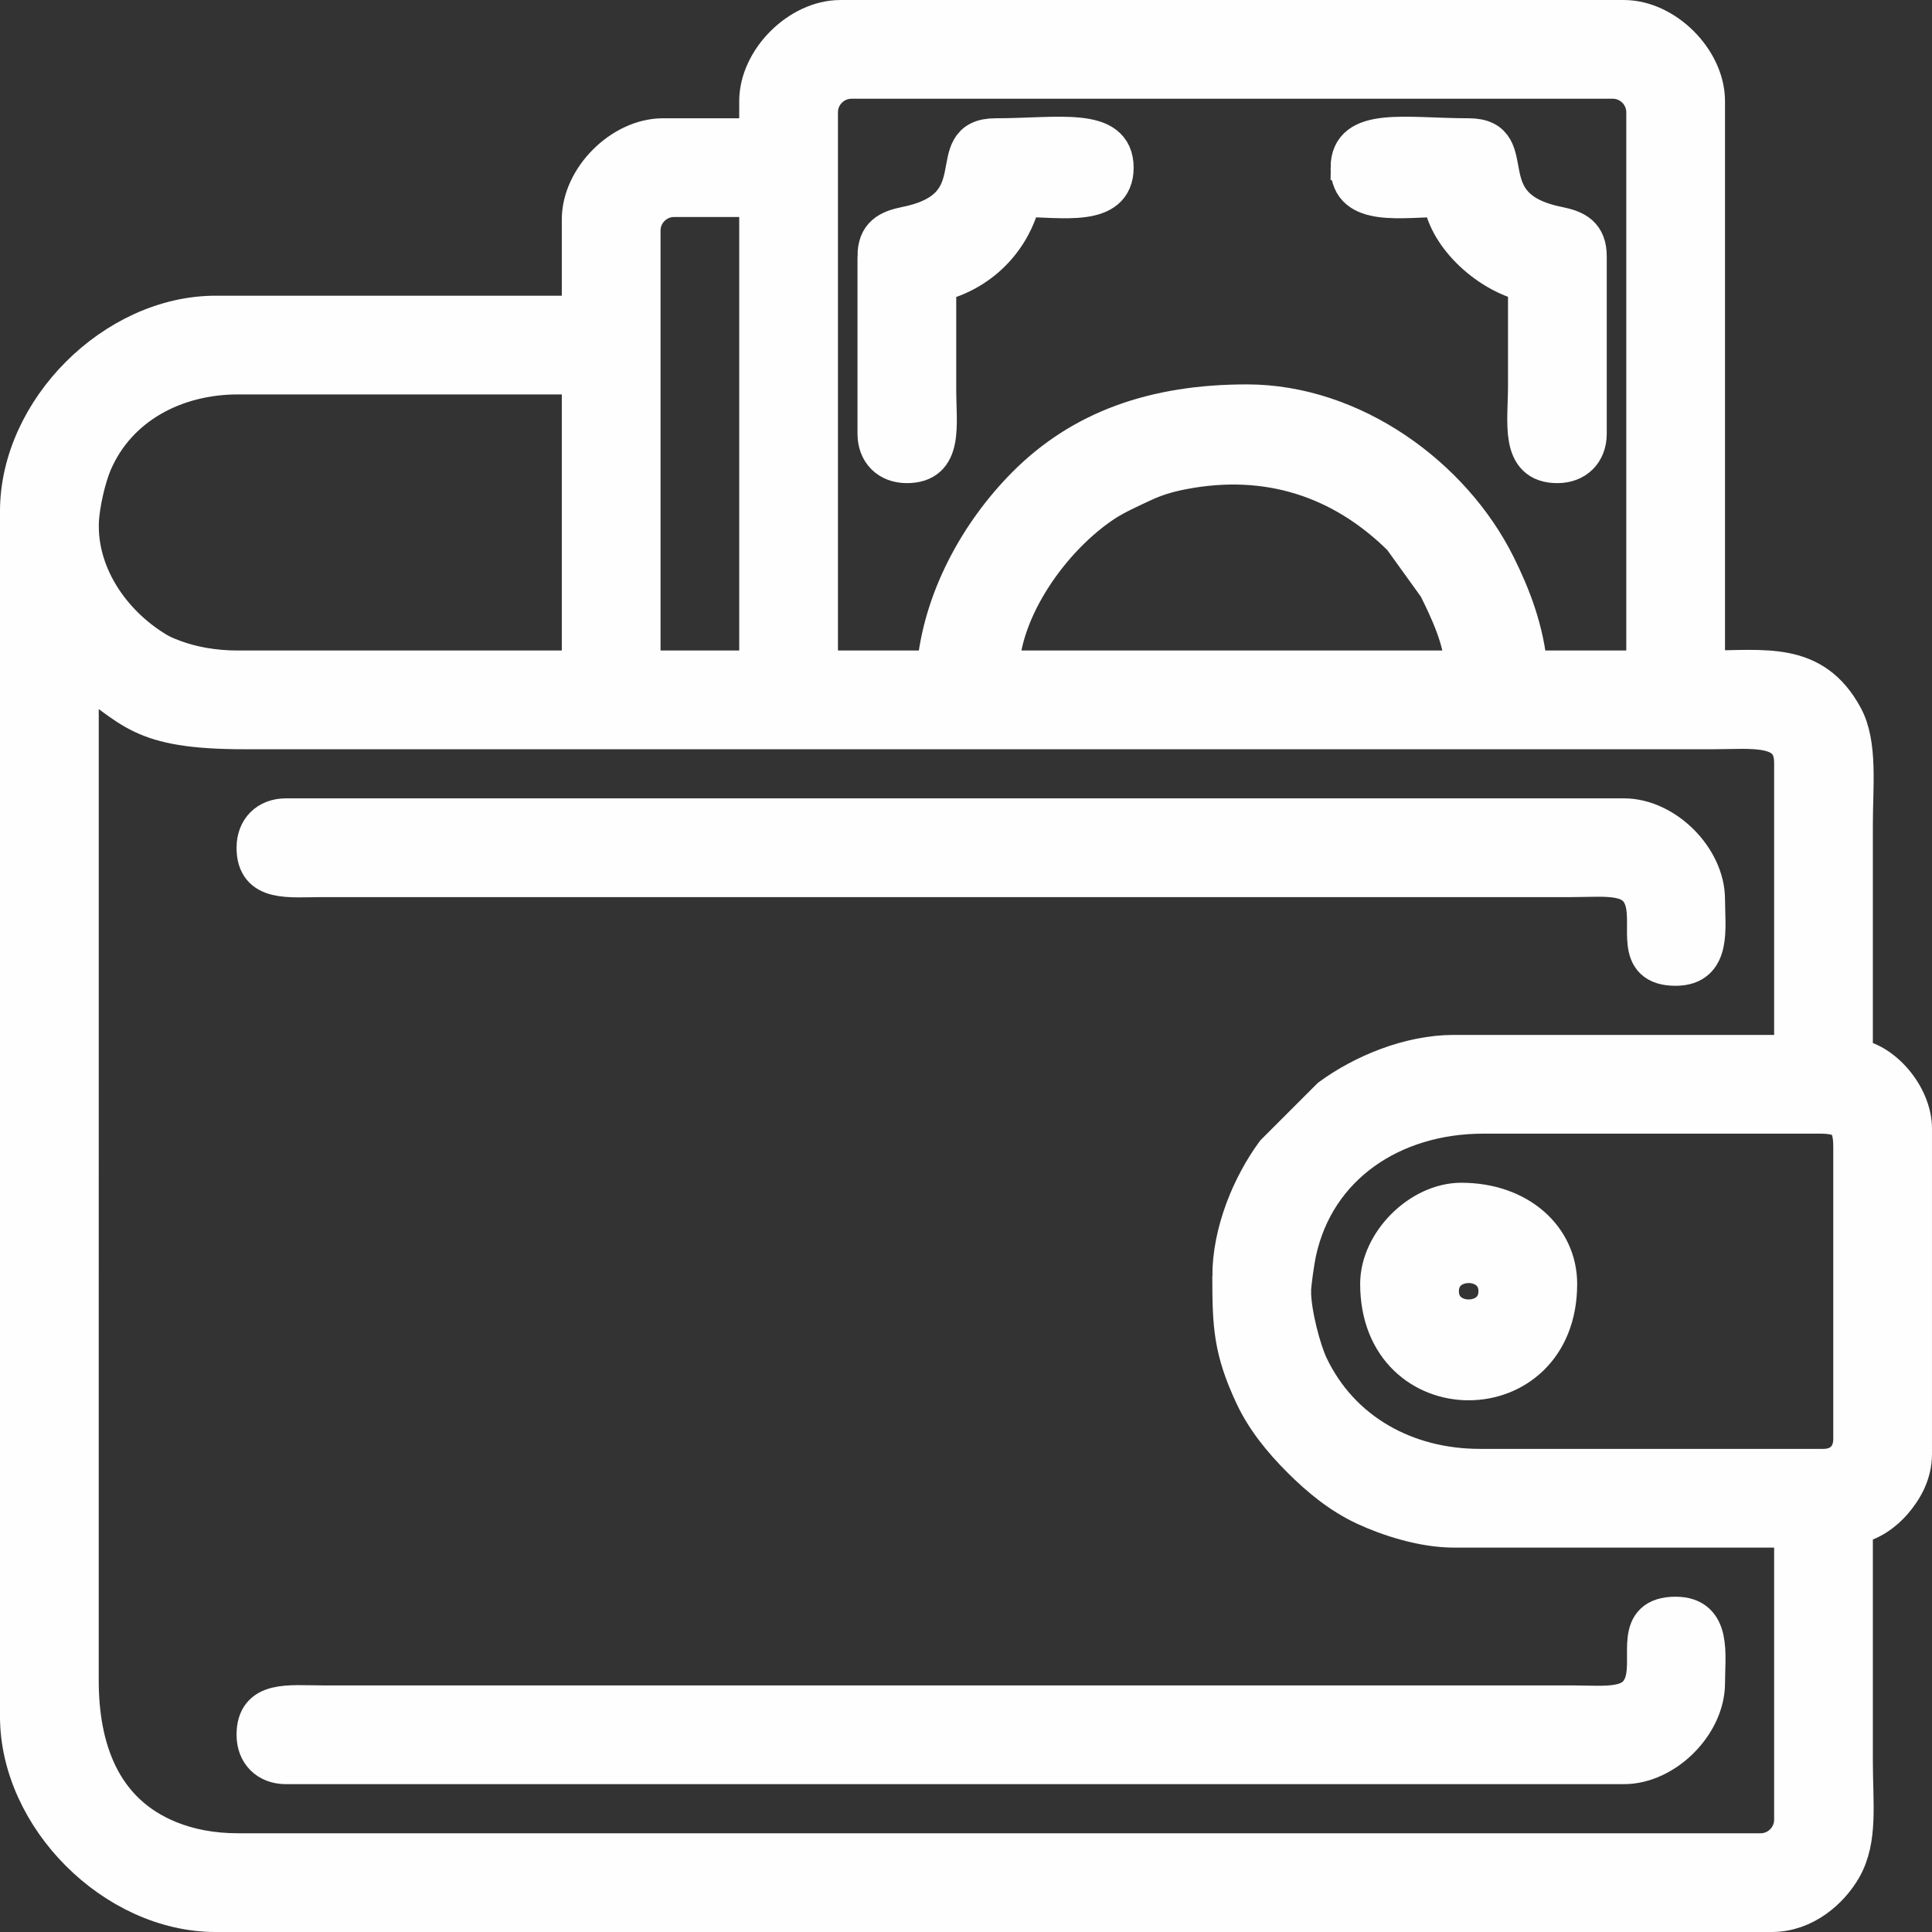
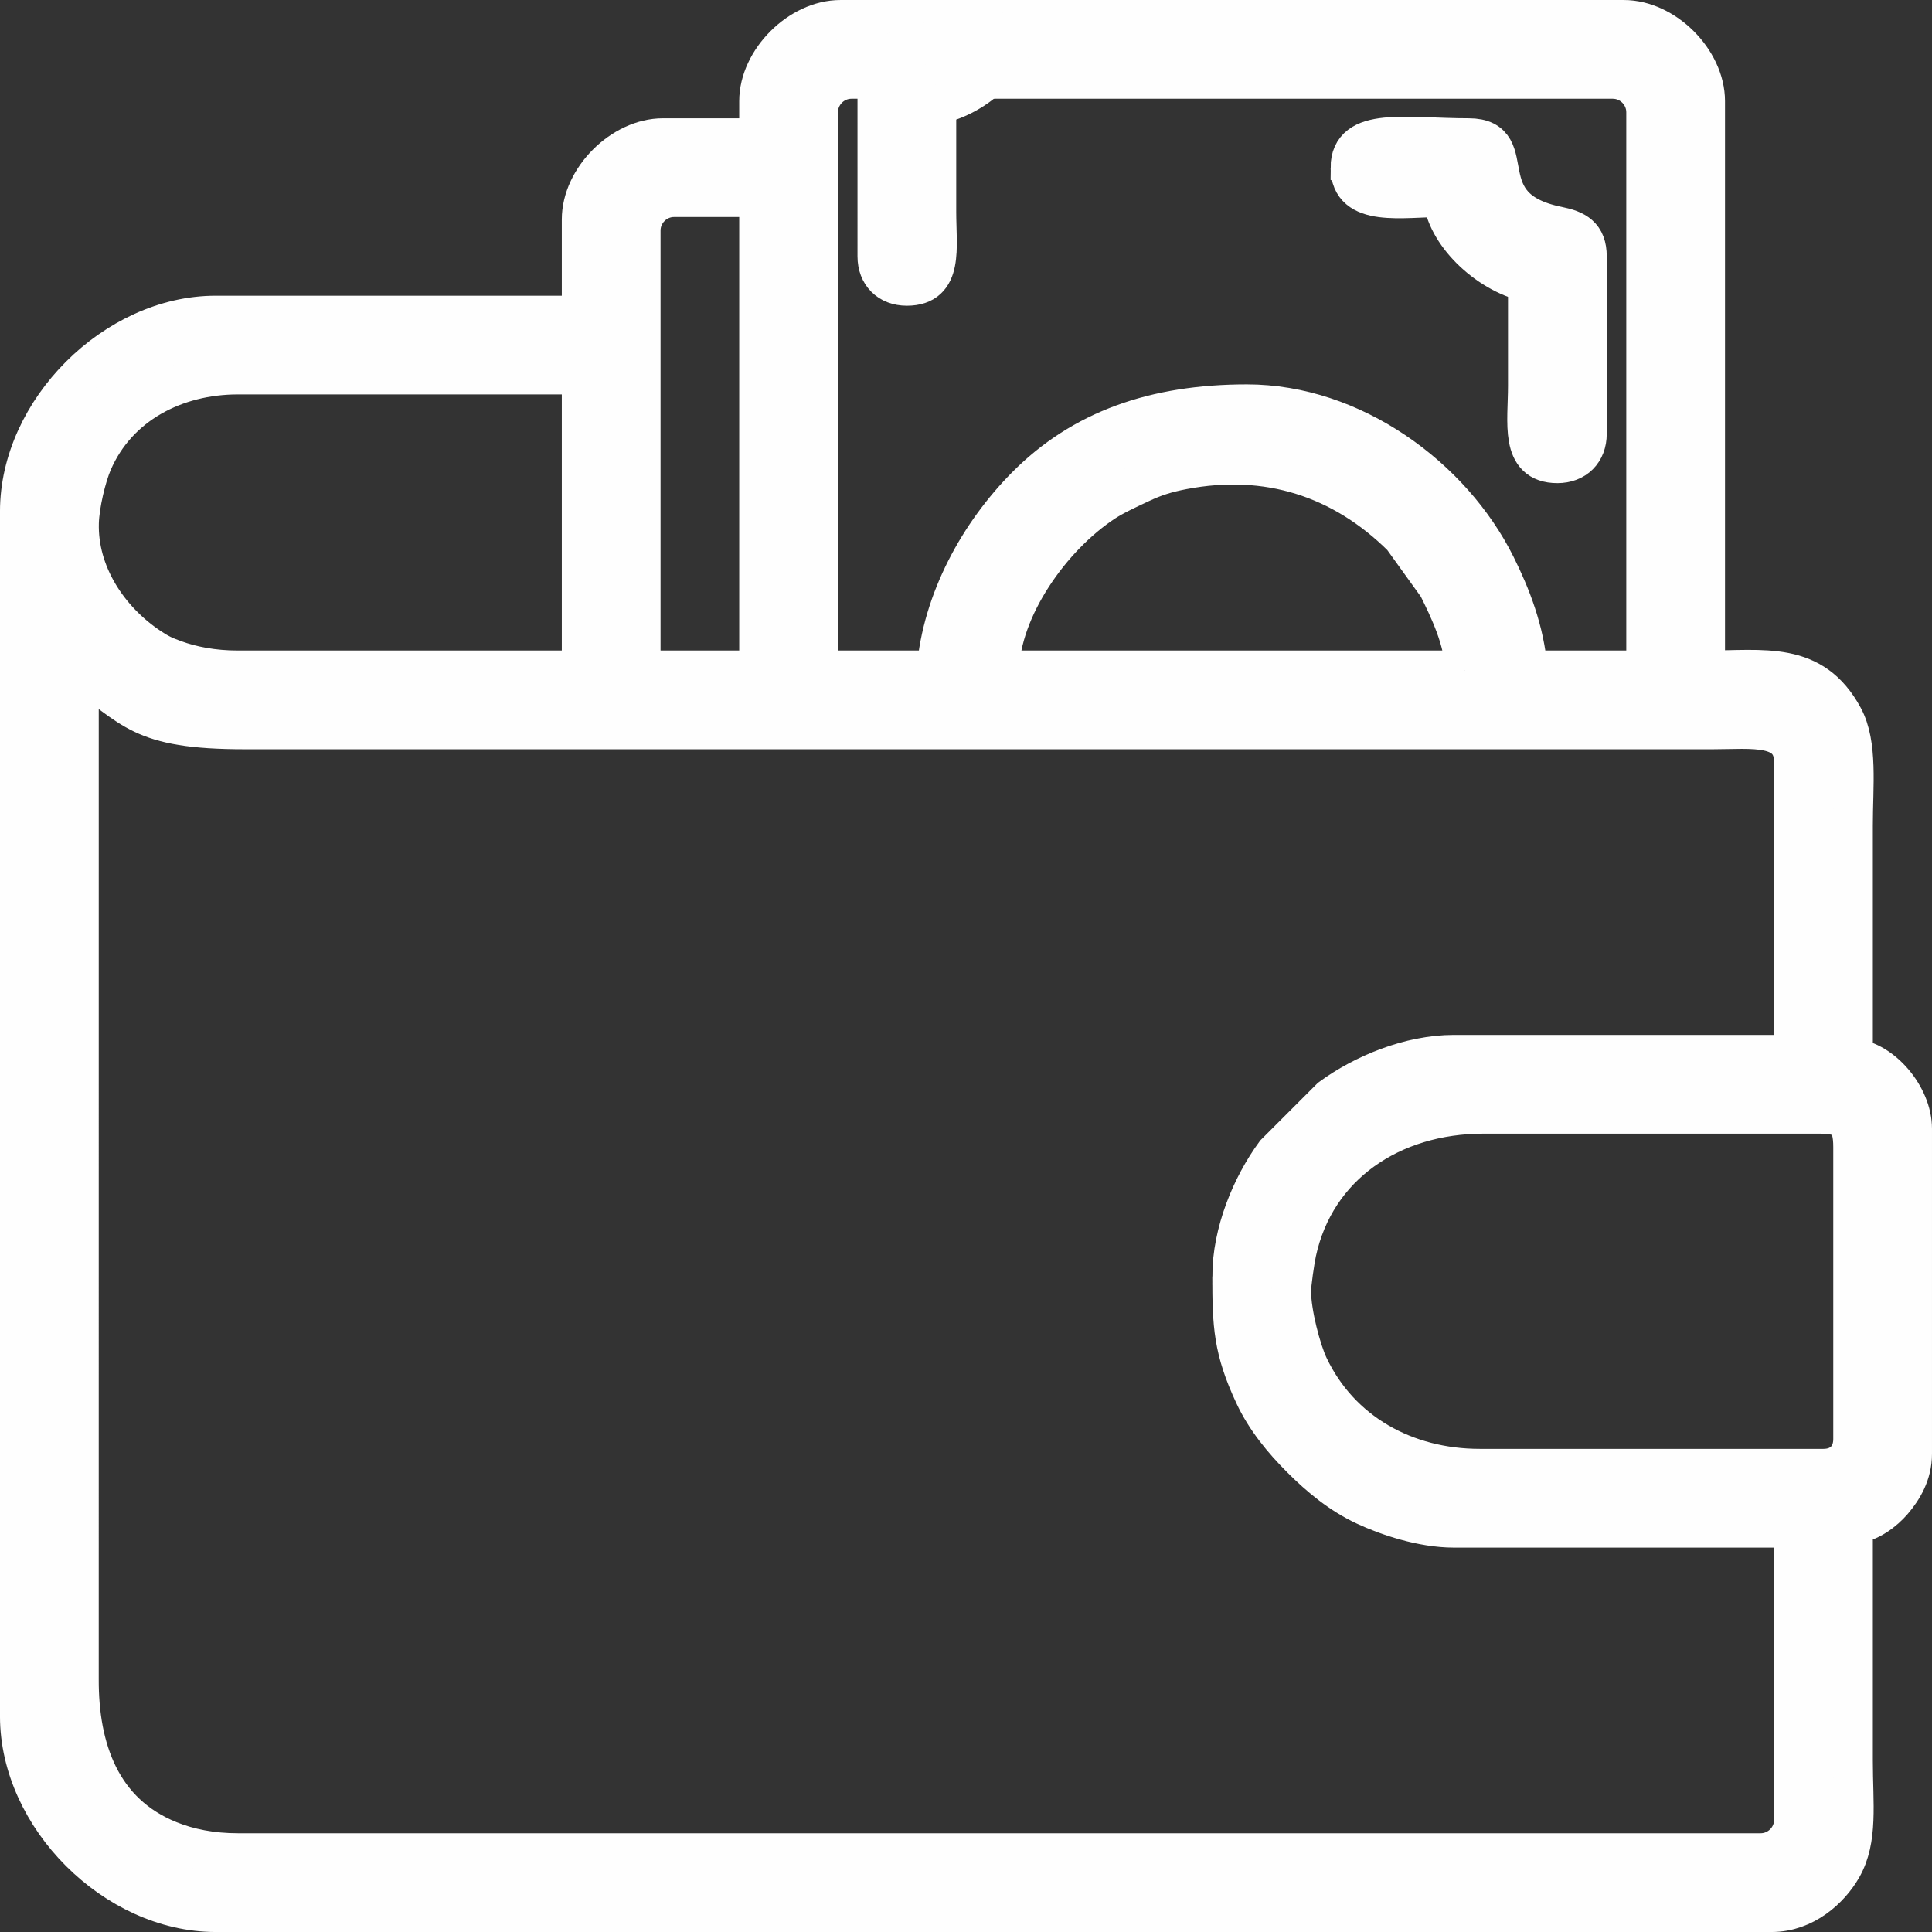
<svg xmlns="http://www.w3.org/2000/svg" xml:space="preserve" width="68.844mm" height="68.844mm" style="shape-rendering:geometricPrecision; text-rendering:geometricPrecision; image-rendering:optimizeQuality; fill-rule:evenodd; clip-rule:evenodd" viewBox="0 0 2702.96 2702.96">
  <rect x="0" y="0" width="2702.96" height="2702.96" fill="#333333" stroke="none" />
  <defs>
    <style type="text/css">  .str0 {stroke:#FEFEFE;stroke-width:55.4;stroke-miterlimit:22.926} .fil0 {fill:#FEFEFE}  </style>
  </defs>
  <g id="Слой_x0020_1">
    <g id="_1862440543168">
      <path class="fil0 str0" d="M1806.53 1806.53c0,-9.89 4.78,-42.75 7.36,-54.69 26.29,-121.92 133.29,-193.52 261.53,-193.52l470.56 0c35.83,0 46.54,10.71 46.54,46.54l0 408.51c0,25.01 -16.35,41.37 -41.37,41.37l-480.9 0c-103.81,0 -195.44,-50.64 -239.4,-143.26 -10.62,-22.38 -24.32,-74.57 -24.32,-104.95zm-82.74 -20.68c0,68.21 1.5,102.23 31.01,165.49 15.89,34.08 39.84,63.09 65.94,89.19 26.11,26.1 55.12,50.04 89.19,65.94 30.62,14.29 79.58,31.01 124.12,31.01l475.74 0 0 408.51c0,25.56 -20.98,46.54 -46.54,46.54l-2130.45 0c-36.55,0 -68.61,-6.37 -96.24,-17.53 -95.54,-38.58 -126.47,-128.23 -126.13,-225.5l0.02 -1411.7c77.67,52.01 83.15,82.82 232.69,82.74l2052.89 0c55.06,-0 113.77,-9.12 113.77,46.54l0 408.51 -475.74 0c-61.61,0 -126.77,27.13 -172.23,60.47l-77.57 77.56c-33.34,45.47 -60.47,110.62 -60.47,172.23zm325.78 -848.05l-651.55 0c1.93,-86.69 72.24,-186.69 146.98,-235.67 14.35,-9.4 35.01,-18.79 51.17,-26.39 18.96,-8.92 35.51,-14.23 58.87,-18.69 117.94,-22.52 222.63,10.73 306.89,94.32l49.78 69.15c15.29,30.9 36.9,74.91 37.84,117.28zm-1153.14 -615.35c0,-25.56 20.98,-46.54 46.54,-46.54l118.93 0 0 661.89 -165.47 0 0 -615.35zm-563.64 201.67l480.9 0 0 413.68 -480.9 0c-34.68,0 -64.48,-5.91 -88.71,-14.71 -15.16,-5.5 -22.18,-8.98 -34.52,-17.19 -58.83,-39.12 -100.99,-104.41 -98.94,-174.65 0.74,-25.27 10.02,-64.3 18.83,-84.7 34.99,-81.08 116.53,-122.43 203.34,-122.43zm977.32 413.68l-165.47 0 0 -780.82c0,-25.56 20.98,-46.54 46.54,-46.54l1065.22 0c25.56,0 46.54,20.98 46.54,46.54l0 780.82 -165.47 0c-4.65,-55.93 -23.79,-104.33 -44.79,-146.53 -61.63,-123.87 -200.53,-225.78 -348.2,-225.78 -128.94,0 -230.63,35.92 -309.01,115.01 -64.9,65.47 -117.14,158.62 -125.35,257.3zm-248.21 -796.33l0 51.71 -134.45 0c-56.89,0 -113.76,56.88 -113.76,113.77l0 134.45 -511.93 0c-140.84,0 -274.07,133.23 -274.07,274.06l0 1685.75c0,140.83 133.23,274.06 274.07,274.06l2176.99 0c45.74,0 81.31,-32.58 98.2,-62.1 22.87,-39.98 15.56,-89.16 15.56,-149.91 0,-110.31 0,-220.63 0,-330.94 22.56,-1.88 43.51,-18.28 55.56,-32.35 13.76,-16.07 27.18,-37.95 27.18,-65.9l0 -455.05c0,-45.71 -42.73,-94.92 -82.74,-98.25 0,-108.59 0,-217.18 0,-325.77 0,-55.87 6.93,-113.7 -13.7,-151.77 -42.93,-79.22 -110.19,-65.41 -193.14,-65.41l0 -796.33c0,-56.89 -56.88,-113.76 -113.76,-113.76l-1096.25 0c-56.88,0 -113.76,56.88 -113.76,113.76z" />
-       <path class="fil0 str0" d="M358.65 1186.01c0,48.7 45.19,41.43 93.07,41.37l1747.8 0c48.26,-0.03 90,-7.08 101.44,33 10.55,36.97 -14.94,91.1 43.35,91.1 50.9,0 41.37,-53.25 41.37,-93.08 0,-56.89 -56.88,-113.76 -113.76,-113.76l-1871.9 0c-25.01,0 -41.37,16.36 -41.37,41.37z" />
-       <path class="fil0 str0" d="M358.65 2427.05c0,25.01 16.35,41.37 41.37,41.37l1871.9 0c56.89,0 113.76,-56.88 113.76,-113.76 0,-39.82 9.54,-93.08 -41.37,-93.08 -58.29,0 -32.8,54.13 -43.35,91.1 -11.44,40.09 -53.18,33.03 -101.44,33l-1747.8 0c-47.88,-0.06 -93.07,-7.33 -93.07,41.37z" />
      <path class="fil0 str0" d="M1889.27 234.54c0,56.14 72.29,41.37 129.27,41.37 4.09,49.18 59.93,105.19 118.93,118.94 0,48.26 0,96.52 0,144.79 -0,52 -11.39,108.59 41.37,108.59 25.01,0 41.37,-16.36 41.37,-41.37l0 -248.21c0,-28.84 -15.89,-37.01 -40.73,-42.01 -126.67,-25.48 -47.65,-123.47 -124.74,-123.47 -88.16,0 -165.47,-16.53 -165.47,41.37z" />
-       <path class="fil0 str0" d="M1227.38 358.65l0 248.21c0,25.01 16.35,41.37 41.37,41.37 51.67,0 41.38,-53.1 41.37,-103.42 -0.01,-49.99 0,-99.97 0,-149.96 59.84,-13.94 104.99,-59.1 118.93,-118.94 56.99,0 129.27,14.77 129.27,-41.37 0,-57.9 -77.31,-41.37 -165.47,-41.37 -77.09,0 1.93,97.99 -124.74,123.47 -24.83,4.99 -40.73,13.17 -40.73,42.01z" />
-       <path class="fil0 str0" d="M2013.37 1806.53c0,-52.24 82.74,-52.24 82.74,0 0,52.24 -82.74,52.24 -82.74,0zm-82.74 -10.34c0,180.25 248.21,180.25 248.21,0 0,-63.3 -54.35,-113.76 -134.45,-113.76 -56.88,0 -113.76,56.88 -113.76,113.76z" />
+       <path class="fil0 str0" d="M1227.38 358.65c0,25.01 16.35,41.37 41.37,41.37 51.67,0 41.38,-53.1 41.37,-103.42 -0.01,-49.99 0,-99.97 0,-149.96 59.84,-13.94 104.99,-59.1 118.93,-118.94 56.99,0 129.27,14.77 129.27,-41.37 0,-57.9 -77.31,-41.37 -165.47,-41.37 -77.09,0 1.93,97.99 -124.74,123.47 -24.83,4.99 -40.73,13.17 -40.73,42.01z" />
    </g>
  </g>
</svg>